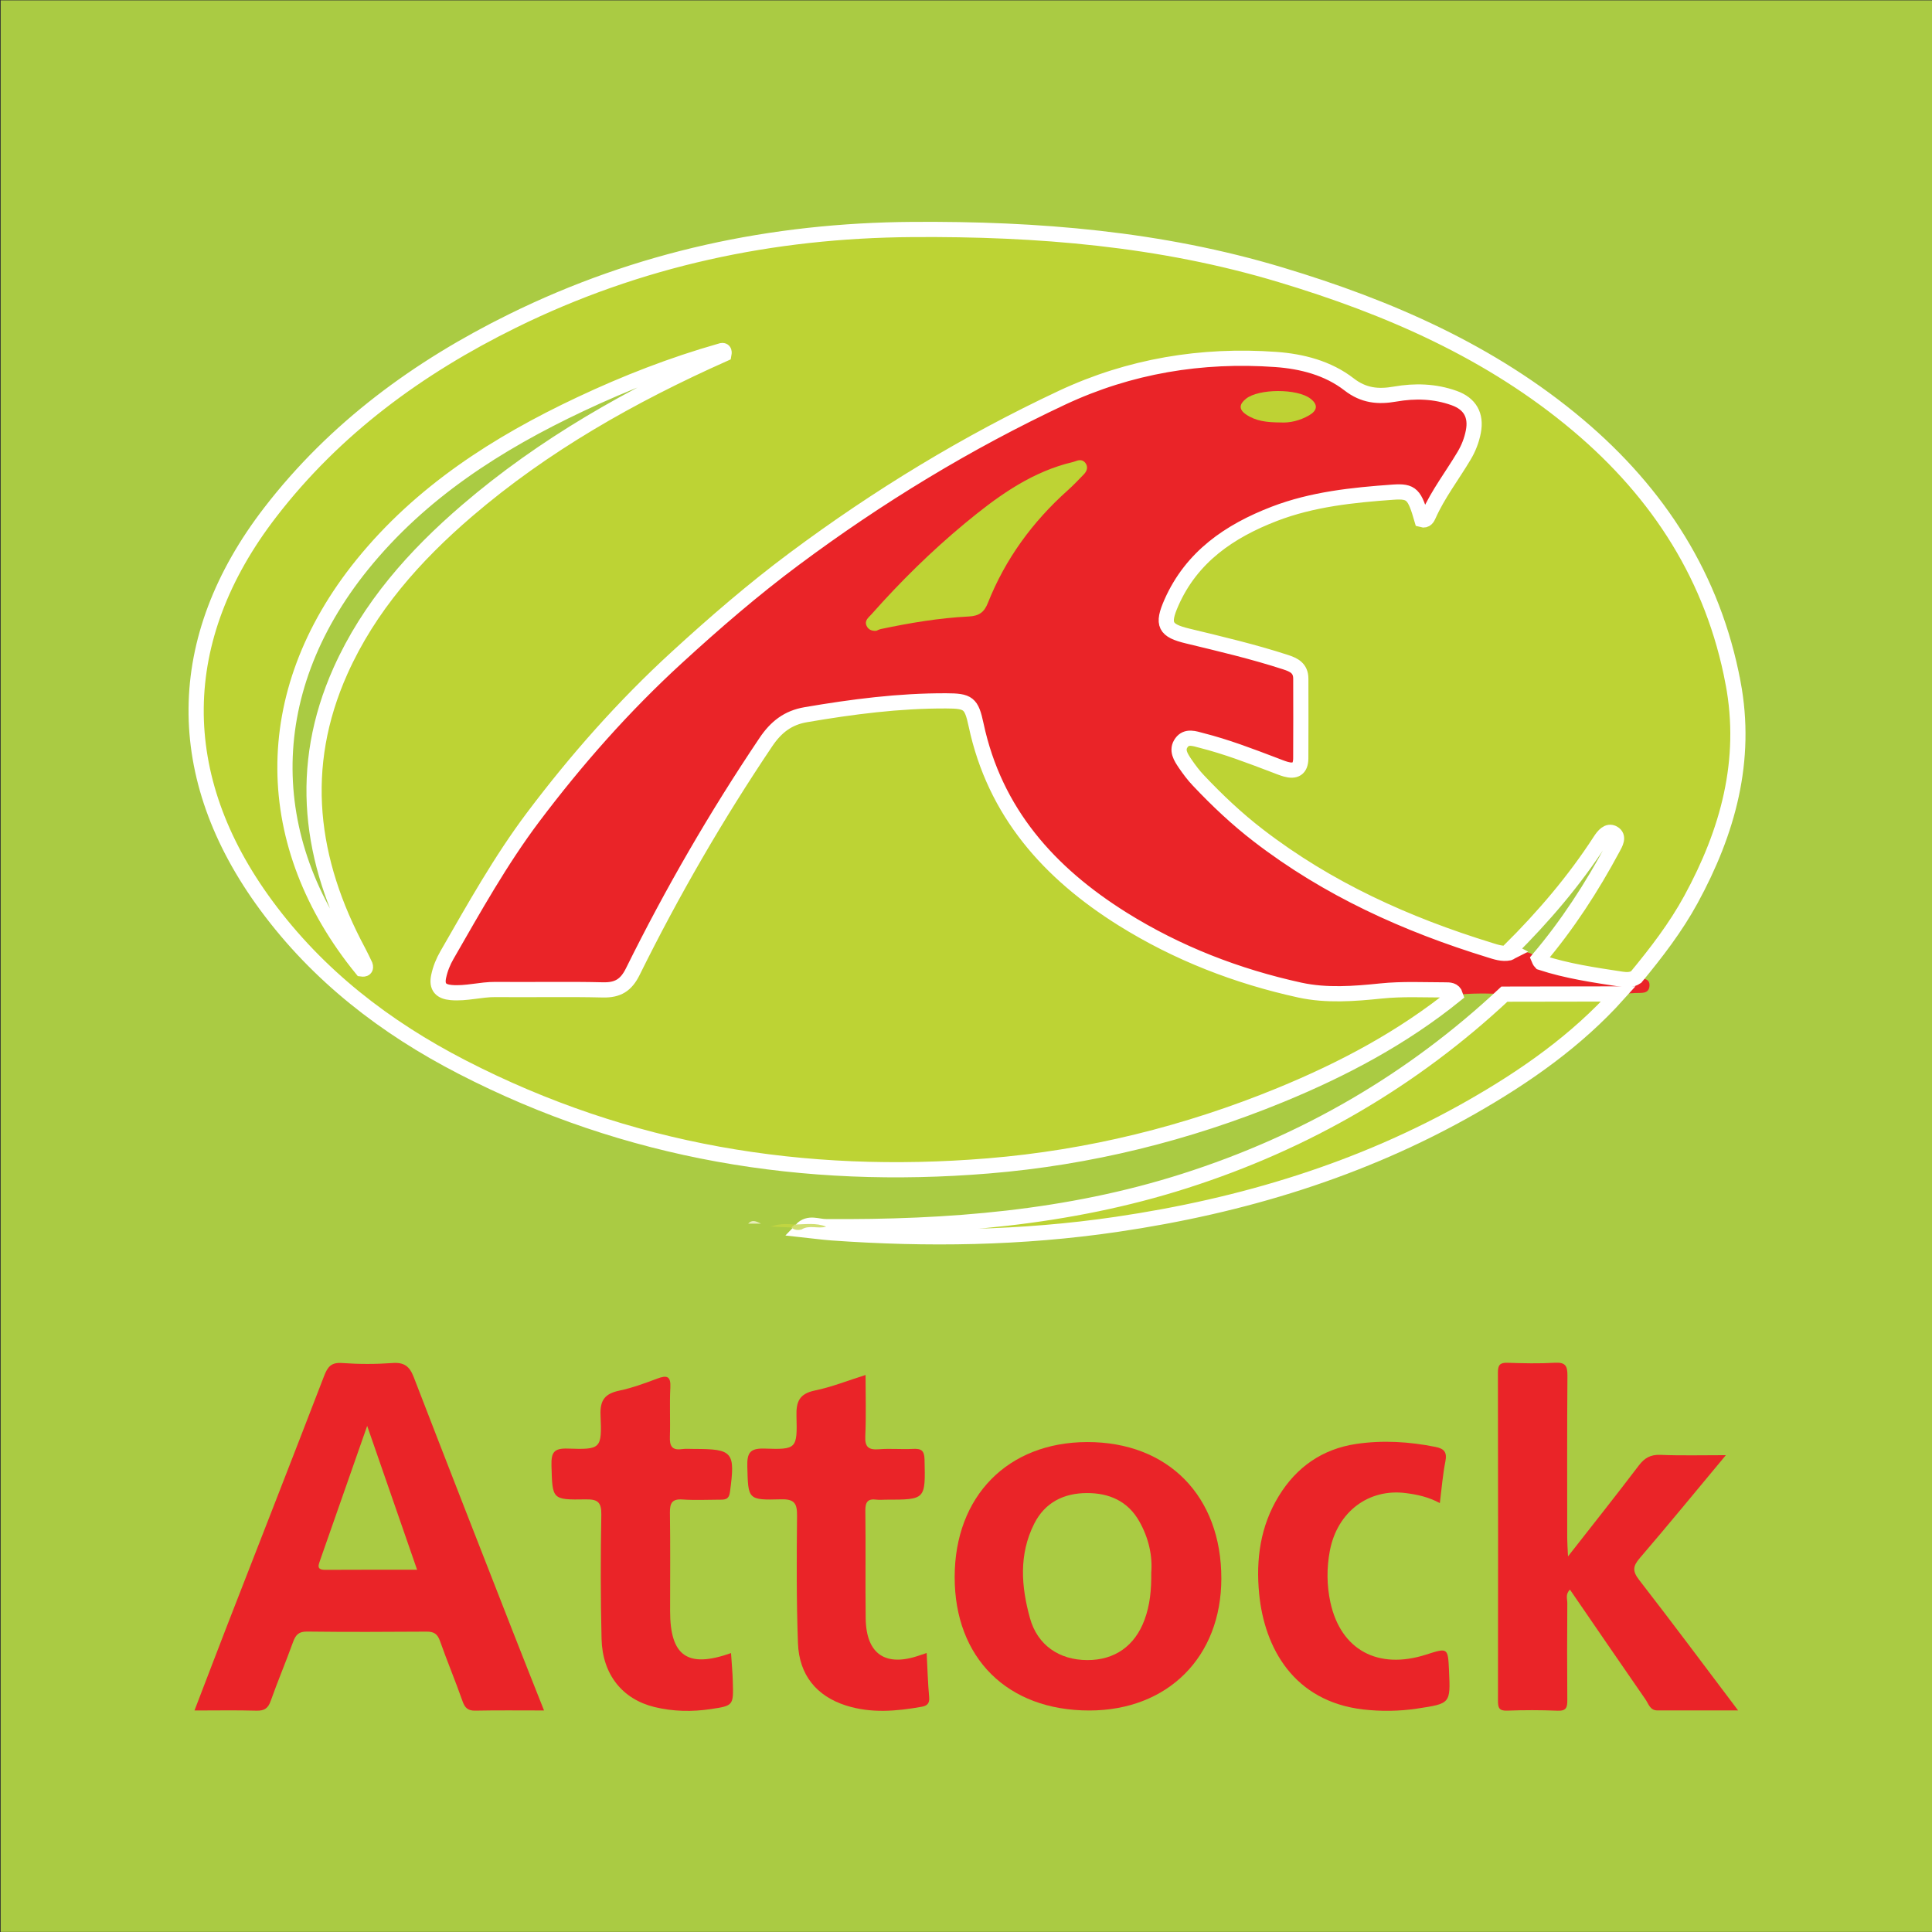
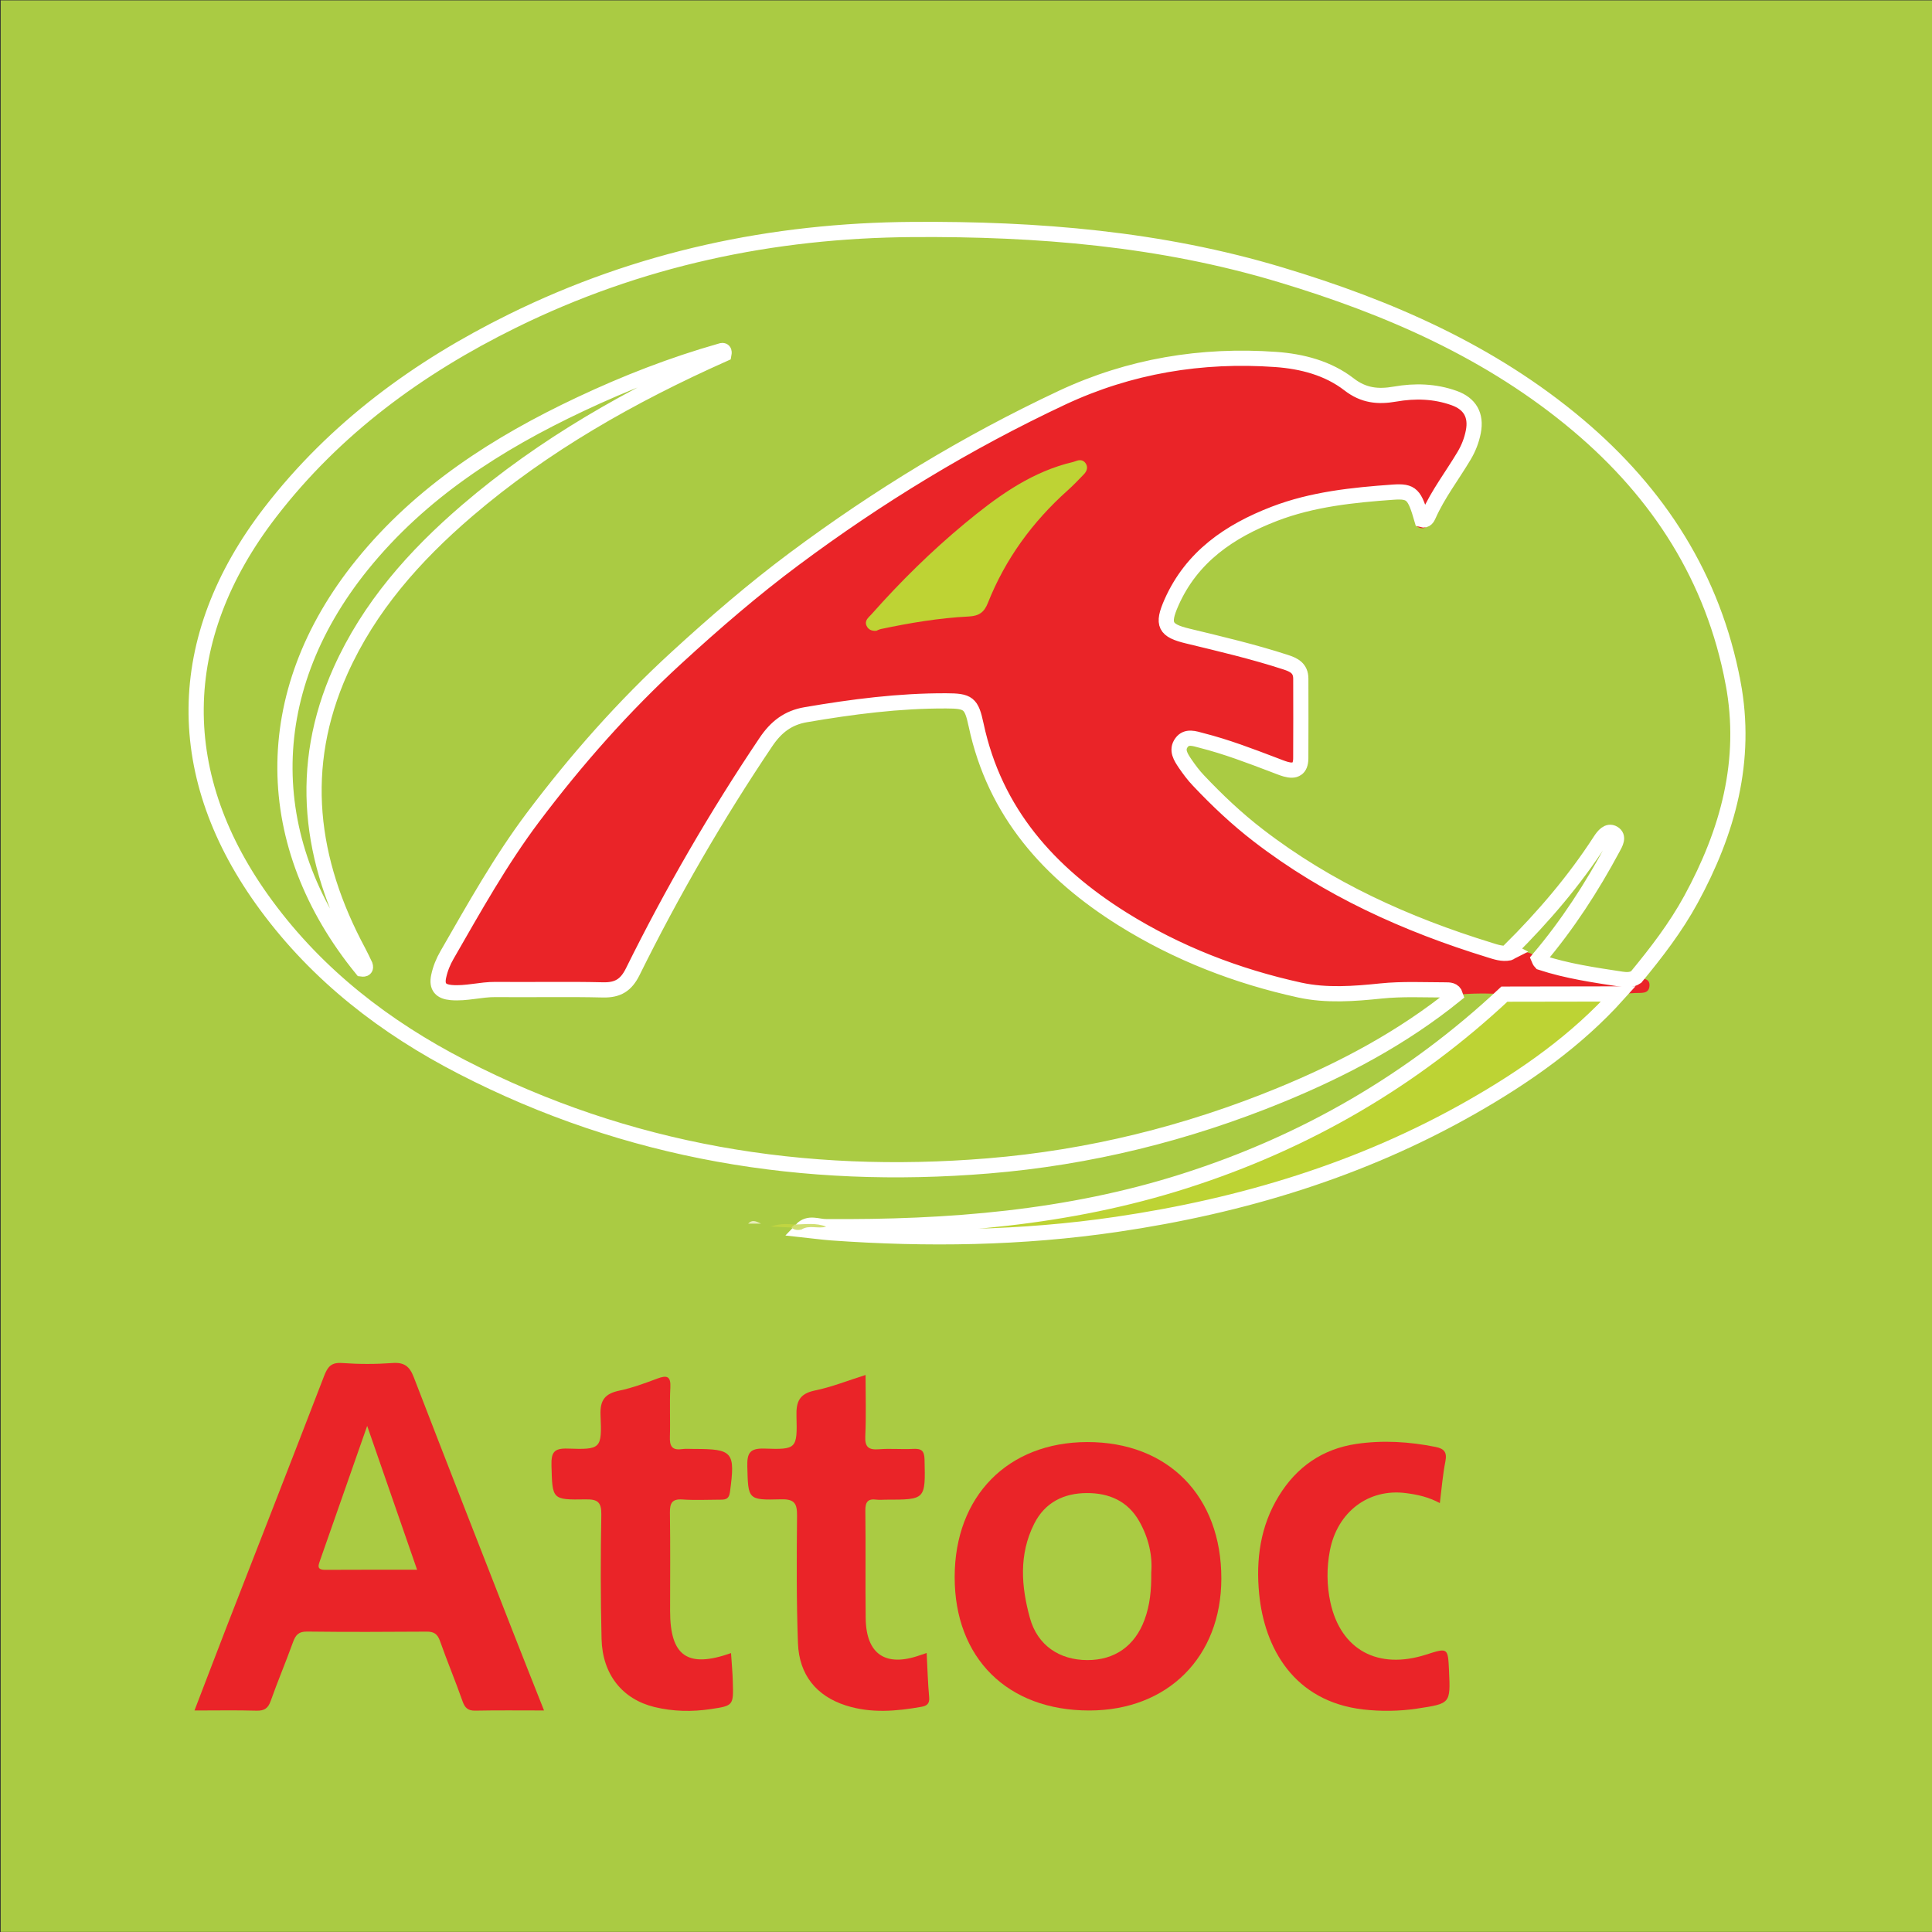
<svg xmlns="http://www.w3.org/2000/svg" xmlns:ns1="http://sodipodi.sourceforge.net/DTD/sodipodi-0.dtd" xmlns:ns2="http://www.inkscape.org/namespaces/inkscape" version="1.1" id="svg32383" xml:space="preserve" width="512" height="512" viewBox="0 0 512 512" ns1:docname="Attock.svg" ns2:version="1.1 (c68e22c387, 2021-05-23)">
  <rect x="0" y="0" width="512" height="512" fill="#333333" stroke="none" />
  <defs id="defs32387">
    <clipPath clipPathUnits="userSpaceOnUse" id="clipPath32399">
      <path d="M 0,0 H 468 V 648 H 0 Z" id="path32397" />
    </clipPath>
    <clipPath clipPathUnits="userSpaceOnUse" id="clipPath32407">
      <path d="M -481.781,658.003 H 469.003 V -10.028 h -950.784 z" id="path32405" />
    </clipPath>
    <clipPath clipPathUnits="userSpaceOnUse" id="clipPath32411">
      <path d="M -480.778,-9.025 H 468 V 657 h -948.778 z" id="path32409" />
    </clipPath>
    <clipPath clipPathUnits="userSpaceOnUse" id="clipPath32415">
      <path d="M -480.778,657 H 468 V -9.026 h -948.778 z" id="path32413" />
    </clipPath>
    <clipPath clipPathUnits="userSpaceOnUse" id="clipPath32419">
      <path d="M -480.778,-9.025 H 468 V 657 h -948.778 z" id="path32417" />
    </clipPath>
    <clipPath clipPathUnits="userSpaceOnUse" id="clipPath32423">
      <path d="M -480.778,-9.025 H 468 V 657 h -948.778 z" id="path32421" />
    </clipPath>
  </defs>
  <ns1:namedview id="namedview32385" pagecolor="#ffffff" bordercolor="#666666" borderopacity="1.0" ns2:pageshadow="2" ns2:pageopacity="0.0" ns2:pagecheckerboard="0" showgrid="false" fit-margin-top="0" fit-margin-left="0" fit-margin-right="0" fit-margin-bottom="0" ns2:snap-object-midpoints="true" ns2:snap-bbox="true" ns2:snap-bbox-midpoints="true" ns2:zoom="0.66454943" ns2:cx="294.18429" ns2:cy="182.83064" ns2:window-width="1920" ns2:window-height="1001" ns2:window-x="-9" ns2:window-y="-9" ns2:window-maximized="1" ns2:current-layer="g32389" />
  <g id="g32389" ns2:groupmode="layer" ns2:label="att" transform="matrix(1.333,0,0,-1.333,731.481,385.478)">
    <g id="g32403" />
    <path d="m -548.611,-94.892 h 384 V 289.108 h -384 z" style="fill:#aacb43;fill-opacity:1;fill-rule:nonzero;stroke:none;stroke-width:0.518" id="path32425" />
    <g id="g32497" transform="matrix(6.032,0,0,6.032,2096.554,-725.816)">
      <g clip-path="url(#clipPath32411)" id="g32495">
        <g transform="translate(-387.83,136.669)" id="g32433">
          <path d="M 0,0 C 1.058,-0.263 2.128,-0.461 3.209,-0.604 3.378,-0.675 3.674,-0.606 3.65,-0.899 3.628,-1.175 3.365,-1.116 3.173,-1.129 2.99,-1.143 2.808,-1.15 2.625,-1.16 2.443,-1.252 2.254,-1.31 2.048,-1.31 1.16,-1.314 0.274,-1.316 -0.612,-1.308 c -0.183,0.002 -0.371,0.003 -0.52,0.142 -0.538,0.026 -1.076,0.037 -1.613,-0.028 -1.011,0.062 -2.024,0.044 -3.031,-0.034 -1.6,-0.122 -3.107,0.225 -4.587,0.783 -2.309,0.871 -4.457,1.99 -6.131,3.868 -1.098,1.23 -1.892,2.623 -2.156,4.267 -0.085,0.53 -0.314,0.681 -0.827,0.676 -1.689,-0.019 -3.359,-0.181 -5.012,-0.528 -0.307,-0.064 -0.491,-0.244 -0.662,-0.487 -1.778,-2.547 -3.313,-5.237 -4.677,-8.024 -0.174,-0.36 -0.379,-0.477 -0.771,-0.478 -1.753,-0.005 -3.506,-0.047 -5.26,-0.067 -0.597,-0.007 -0.666,0.106 -0.521,0.699 0.09,0.365 0.256,0.693 0.433,1.017 3.465,6.346 8.502,11.166 14.553,15.003 1.909,1.21 3.854,2.372 5.935,3.245 2.486,1.044 5.086,1.537 7.791,0.957 0.563,-0.121 1.116,-0.323 1.548,-0.705 0.408,-0.361 0.829,-0.345 1.308,-0.269 0.686,0.113 1.376,0.125 2.047,-0.107 0.646,-0.223 0.866,-0.618 0.745,-1.279 C -2.072,17.057 -2.172,16.79 -2.324,16.549 -2.751,15.864 -3.2,15.191 -3.552,14.462 -3.627,14.31 -3.72,14.136 -3.926,14.206 c -0.184,0.063 -0.15,0.255 -0.134,0.398 0.059,0.497 -0.168,0.66 -0.644,0.635 -2.127,-0.114 -4.193,-0.426 -5.932,-1.803 -0.676,-0.534 -1.156,-1.214 -1.459,-2.025 -0.144,-0.384 -0.054,-0.547 0.36,-0.62 1.225,-0.222 2.416,-0.585 3.61,-0.934 0.275,-0.08 0.421,-0.222 0.416,-0.537 -0.016,-0.945 0,-1.89 -0.009,-2.835 -0.003,-0.463 -0.155,-0.569 -0.604,-0.396 -0.926,0.355 -1.852,0.71 -2.811,0.973 -0.203,0.056 -0.442,0.223 -0.602,-0.004 C -11.894,6.833 -11.671,6.65 -11.54,6.485 -10.349,4.987 -8.867,3.831 -7.232,2.86 -5.269,1.697 -3.186,0.814 -0.965,0.272 -0.622,0.257 -0.273,0.265 0,0" style="fill:#ea2428;fill-opacity:1;fill-rule:evenodd;stroke:none" id="path32431" />
        </g>
        <g transform="translate(-388.962,135.503)" id="g32437">
          <path d="m 0,0 c 1.252,0.002 2.505,0.003 3.757,0.006 -1.379,-1.535 -3.045,-2.704 -4.82,-3.718 -3.642,-2.079 -7.584,-3.269 -11.719,-3.876 -3.118,-0.459 -6.245,-0.504 -9.38,-0.28 -0.336,0.025 -0.671,0.072 -1.006,0.108 0.245,0.259 0.541,0.092 0.815,0.097 4.006,-0.03 7.971,0.277 11.814,1.505 C -6.57,-4.892 -3.047,-2.852 0,0" style="fill:#bdd334;fill-opacity:1;fill-rule:evenodd;stroke:none" id="path32435" />
        </g>
        <g transform="translate(-388.962,135.503)" id="g32441">
          <path d="m 0,0 c 1.252,0.002 2.505,0.003 3.757,0.006 -1.379,-1.535 -3.045,-2.704 -4.82,-3.718 -3.642,-2.079 -7.584,-3.269 -11.719,-3.876 -3.118,-0.459 -6.245,-0.504 -9.38,-0.28 -0.336,0.025 -0.671,0.072 -1.006,0.108 0.245,0.259 0.541,0.092 0.815,0.097 4.006,-0.03 7.971,0.277 11.814,1.505 C -6.57,-4.892 -3.047,-2.852 0,0 Z" style="fill:none;stroke:#ffffff;stroke-width:0.501;stroke-linecap:butt;stroke-linejoin:miter;stroke-miterlimit:10;stroke-dasharray:none;stroke-opacity:1" id="path32439" />
        </g>
        <g transform="translate(-411.315,127.841)" id="g32445">
          <path d="m 0,0 c -0.266,-0.085 -0.559,0.069 -0.815,-0.097 -0.121,-0.026 -0.235,-0.02 -0.332,0.068 0.008,0.063 0.069,0.067 0.108,0.097 C -0.691,0.075 -0.339,0.133 0,0" style="fill:#d1df74;fill-opacity:1;fill-rule:evenodd;stroke:none" id="path32443" />
        </g>
        <g transform="translate(-412.354,127.909)" id="g32449">
          <path d="m 0,0 c -0.036,-0.033 -0.072,-0.064 -0.108,-0.097 -0.18,0.007 -0.36,0.016 -0.687,0.031 C -0.431,0.047 -0.216,0.016 0,0" style="fill:#c0d541;fill-opacity:1;fill-rule:evenodd;stroke:none" id="path32447" />
        </g>
        <g transform="translate(-413.464,127.939)" id="g32453">
          <path d="M 0,0 H -0.423 C -0.303,0.126 -0.202,0.103 0,0" style="fill:#e8edba;fill-opacity:1;fill-rule:evenodd;stroke:none" id="path32451" />
        </g>
        <g transform="translate(-423.153,151.435)" id="g32457">
-           <path d="m 0,0 c -1.731,-1.486 -3.224,-3.167 -4.168,-5.272 -1.425,-3.185 -1.019,-6.263 0.591,-9.261 0.079,-0.147 0.148,-0.3 0.221,-0.45 0.035,-0.105 -0.016,-0.133 -0.111,-0.12 -3.312,4.064 -3.448,9.049 0.015,13.328 1.933,2.388 4.449,3.997 7.19,5.288 1.493,0.704 3.029,1.302 4.62,1.754 C 8.466,5.308 8.486,5.256 8.469,5.164 5.424,3.805 2.541,2.18 0,0 M 41.728,-5.672 C 41.077,-2.214 39.28,0.575 36.621,2.818 33.749,5.239 30.376,6.707 26.818,7.776 22.86,8.969 18.795,9.299 14.678,9.27 10.054,9.239 5.653,8.302 1.501,6.256 -1.607,4.724 -4.352,2.717 -6.485,-0.051 -9.698,-4.217 -9.74,-8.77 -6.616,-13.007 c 1.705,-2.316 3.923,-4.025 6.457,-5.33 5.452,-2.81 11.271,-3.755 17.341,-3.256 3.324,0.273 6.54,1.069 9.63,2.337 2.063,0.847 4.023,1.887 5.767,3.297 -0.054,0.168 -0.207,0.166 -0.333,0.166 -0.708,10e-4 -1.414,0.038 -2.123,-0.035 -0.89,-0.092 -1.795,-0.161 -2.671,0.029 -2.074,0.454 -4.039,1.215 -5.844,2.343 -2.418,1.514 -4.213,3.511 -4.828,6.396 -0.154,0.721 -0.254,0.792 -0.986,0.794 -1.557,0.006 -3.092,-0.193 -4.623,-0.455 -0.595,-0.1 -0.987,-0.409 -1.32,-0.904 -1.632,-2.426 -3.093,-4.949 -4.388,-7.568 -0.219,-0.442 -0.491,-0.61 -0.979,-0.599 -1.181,0.029 -2.362,10e-4 -3.542,0.013 -0.492,0.005 -0.969,-0.144 -1.462,-0.101 -0.343,0.03 -0.488,0.186 -0.414,0.533 0.053,0.251 0.148,0.486 0.275,0.705 0.892,1.549 1.763,3.114 2.84,4.546 1.422,1.888 2.98,3.653 4.728,5.255 1.246,1.142 2.521,2.244 3.873,3.251 2.766,2.062 5.704,3.849 8.83,5.316 2.229,1.044 4.597,1.435 7.045,1.26 0.858,-0.062 1.718,-0.281 2.415,-0.821 0.479,-0.372 0.957,-0.418 1.515,-0.32 0.655,0.115 1.312,0.097 1.949,-0.131 0.52,-0.186 0.737,-0.566 0.632,-1.107 C 33.113,2.324 33.01,2.058 32.86,1.808 32.473,1.157 32.006,0.553 31.695,-0.144 c -0.037,-0.085 -0.09,-0.19 -0.222,-0.152 -0.242,0.835 -0.33,0.952 -0.948,0.909 -1.329,-0.095 -2.659,-0.231 -3.916,-0.714 -1.477,-0.569 -2.725,-1.417 -3.392,-2.927 -0.32,-0.724 -0.214,-0.921 0.536,-1.101 1.082,-0.262 2.166,-0.516 3.226,-0.861 0.272,-0.088 0.501,-0.197 0.502,-0.542 0.002,-0.876 0.004,-1.754 -0.001,-2.631 -0.003,-0.345 -0.183,-0.444 -0.498,-0.354 -0.131,0.038 -0.255,0.091 -0.381,0.138 -0.789,0.3 -1.577,0.602 -2.395,0.809 -0.228,0.06 -0.488,0.158 -0.656,-0.072 -0.182,-0.245 -0.022,-0.482 0.122,-0.696 0.133,-0.193 0.274,-0.384 0.438,-0.555 0.614,-0.65 1.263,-1.264 1.974,-1.81 2.289,-1.764 4.875,-2.931 7.62,-3.776 0.206,-0.064 0.417,-0.139 0.644,-0.094 0.031,0.01 0.051,0.033 0.079,0.047 -0.023,0.012 -0.046,0.019 -0.068,0.032 1.115,1.109 2.134,2.297 2.989,3.619 0.108,0.166 0.255,0.349 0.434,0.247 0.201,-0.115 0.069,-0.332 -0.018,-0.493 -0.694,-1.294 -1.49,-2.521 -2.441,-3.644 0.017,-0.04 0.027,-0.079 0.071,-0.125 0.863,-0.283 1.758,-0.412 2.651,-0.548 0.164,-0.025 0.336,-0.033 0.487,0.068 0.667,0.808 1.304,1.635 1.807,2.557 1.217,2.232 1.871,4.583 1.389,7.141" style="fill:#bdd334;fill-opacity:1;fill-rule:nonzero;stroke:none" id="path32455" />
-         </g>
+           </g>
        <g transform="translate(-423.153,151.435)" id="g32461">
          <path d="m 0,0 c -1.731,-1.486 -3.224,-3.167 -4.168,-5.272 -1.425,-3.185 -1.019,-6.263 0.591,-9.261 0.079,-0.147 0.148,-0.3 0.221,-0.45 0.035,-0.105 -0.016,-0.133 -0.111,-0.12 -3.312,4.064 -3.448,9.049 0.015,13.328 1.933,2.388 4.449,3.997 7.19,5.288 1.493,0.704 3.029,1.302 4.62,1.754 C 8.466,5.308 8.486,5.256 8.469,5.164 5.424,3.805 2.541,2.18 0,0 Z M 41.728,-5.672 C 41.077,-2.214 39.28,0.575 36.621,2.818 33.749,5.239 30.376,6.707 26.818,7.776 22.86,8.969 18.795,9.299 14.678,9.27 10.054,9.239 5.653,8.302 1.501,6.256 -1.607,4.724 -4.352,2.717 -6.485,-0.051 -9.698,-4.217 -9.74,-8.77 -6.616,-13.007 c 1.705,-2.316 3.923,-4.025 6.457,-5.33 5.452,-2.81 11.271,-3.755 17.341,-3.256 3.324,0.273 6.54,1.069 9.63,2.337 2.063,0.847 4.023,1.887 5.767,3.297 -0.054,0.168 -0.207,0.166 -0.333,0.166 -0.708,10e-4 -1.414,0.038 -2.123,-0.035 -0.89,-0.092 -1.795,-0.161 -2.671,0.029 -2.074,0.454 -4.039,1.215 -5.844,2.343 -2.418,1.514 -4.213,3.511 -4.828,6.396 -0.154,0.721 -0.254,0.792 -0.986,0.794 -1.557,0.006 -3.092,-0.193 -4.623,-0.455 -0.595,-0.1 -0.987,-0.409 -1.32,-0.904 -1.632,-2.426 -3.093,-4.949 -4.388,-7.568 -0.219,-0.442 -0.491,-0.61 -0.979,-0.599 -1.181,0.029 -2.362,10e-4 -3.542,0.013 -0.492,0.005 -0.969,-0.144 -1.462,-0.101 -0.343,0.03 -0.488,0.186 -0.414,0.533 0.053,0.251 0.148,0.486 0.275,0.705 0.892,1.549 1.763,3.114 2.84,4.546 1.422,1.888 2.98,3.653 4.728,5.255 1.246,1.142 2.521,2.244 3.873,3.251 2.766,2.062 5.704,3.849 8.83,5.316 2.229,1.044 4.597,1.435 7.045,1.26 0.858,-0.062 1.718,-0.281 2.415,-0.821 0.479,-0.372 0.957,-0.418 1.515,-0.32 0.655,0.115 1.312,0.097 1.949,-0.131 0.52,-0.186 0.737,-0.566 0.632,-1.107 C 33.113,2.324 33.01,2.058 32.86,1.808 32.473,1.157 32.006,0.553 31.695,-0.144 c -0.037,-0.085 -0.09,-0.19 -0.222,-0.152 -0.242,0.835 -0.33,0.952 -0.948,0.909 -1.329,-0.095 -2.659,-0.231 -3.916,-0.714 -1.477,-0.569 -2.725,-1.417 -3.392,-2.927 -0.32,-0.724 -0.214,-0.921 0.536,-1.101 1.082,-0.262 2.166,-0.516 3.226,-0.861 0.272,-0.088 0.501,-0.197 0.502,-0.542 0.002,-0.876 0.004,-1.754 -0.001,-2.631 -0.003,-0.345 -0.183,-0.444 -0.498,-0.354 -0.131,0.038 -0.255,0.091 -0.381,0.138 -0.789,0.3 -1.577,0.602 -2.395,0.809 -0.228,0.06 -0.488,0.158 -0.656,-0.072 -0.182,-0.245 -0.022,-0.482 0.122,-0.696 0.133,-0.193 0.274,-0.384 0.438,-0.555 0.614,-0.65 1.263,-1.264 1.974,-1.81 2.289,-1.764 4.875,-2.931 7.62,-3.776 0.206,-0.064 0.417,-0.139 0.644,-0.094 0.031,0.01 0.051,0.033 0.079,0.047 -0.023,0.012 -0.046,0.019 -0.068,0.032 1.115,1.109 2.134,2.297 2.989,3.619 0.108,0.166 0.255,0.349 0.434,0.247 0.201,-0.115 0.069,-0.332 -0.018,-0.493 -0.694,-1.294 -1.49,-2.521 -2.441,-3.644 0.017,-0.04 0.027,-0.079 0.071,-0.125 0.863,-0.283 1.758,-0.412 2.651,-0.548 0.164,-0.025 0.336,-0.033 0.487,0.068 0.667,0.808 1.304,1.635 1.807,2.557 1.217,2.232 1.871,4.583 1.389,7.141 z" style="fill:none;stroke:#ffffff;stroke-width:0.501;stroke-linecap:butt;stroke-linejoin:miter;stroke-miterlimit:10;stroke-dasharray:none;stroke-opacity:1" id="path32459" />
        </g>
        <g transform="translate(-409.663,147.478)" id="g32465">
          <path d="M 0,0 C -0.167,-0.013 -0.27,0.054 -0.32,0.164 -0.402,0.341 -0.249,0.442 -0.152,0.552 0.797,1.623 1.815,2.626 2.919,3.541 3.922,4.37 4.96,5.138 6.239,5.501 6.351,5.533 6.468,5.553 6.578,5.594 6.703,5.645 6.817,5.633 6.894,5.529 6.987,5.401 6.946,5.268 6.844,5.161 6.67,4.979 6.495,4.797 6.308,4.629 5.149,3.592 4.252,2.367 3.678,0.919 3.556,0.609 3.384,0.489 3.048,0.472 2.073,0.423 1.112,0.261 0.157,0.06 0.093,0.047 0.033,0.013 0,0" style="fill:#bed334;fill-opacity:1;fill-rule:evenodd;stroke:none" id="path32463" />
        </g>
        <g transform="translate(-396.336,154.345)" id="g32469">
-           <path d="m 0,0 c -0.453,0.001 -0.818,0.044 -1.138,0.262 -0.248,0.168 -0.23,0.34 -0.004,0.52 0.417,0.335 1.689,0.34 2.124,0.003 C 1.248,0.581 1.202,0.389 0.94,0.236 0.628,0.054 0.284,-0.019 0,0" style="fill:#bed234;fill-opacity:1;fill-rule:evenodd;stroke:none" id="path32467" />
-         </g>
+           </g>
        <g transform="translate(-427.824,116.529)" id="g32473">
          <path d="M 0,0 C -0.298,-0.002 -0.227,0.154 -0.167,0.325 0.335,1.758 0.837,3.191 1.381,4.744 1.948,3.111 2.477,1.583 3.026,0.003 1.978,0.003 0.989,0.006 0,0 M 2.915,6.353 C 2.781,6.699 2.608,6.845 2.219,6.816 1.666,6.776 1.105,6.776 0.553,6.816 0.19,6.843 0.075,6.685 -0.041,6.383 -1.097,3.639 -2.169,0.904 -3.235,-1.835 -3.591,-2.754 -3.94,-3.673 -4.311,-4.636 c 0.729,0 1.386,0.013 2.042,-0.006 0.262,-0.007 0.386,0.077 0.473,0.328 0.229,0.647 0.499,1.282 0.732,1.929 0.085,0.234 0.183,0.353 0.46,0.35 1.315,-0.016 2.63,-0.011 3.944,-0.002 0.239,0.002 0.358,-0.075 0.44,-0.306 0.234,-0.665 0.508,-1.316 0.742,-1.982 0.079,-0.226 0.178,-0.321 0.426,-0.316 0.724,0.015 1.448,0.006 2.262,0.006 -0.36,0.908 -0.694,1.747 -1.023,2.588 -1.095,2.799 -2.19,5.596 -3.272,8.4" style="fill:#ea2428;fill-opacity:1;fill-rule:nonzero;stroke:none" id="path32471" />
        </g>
        <g transform="translate(-384.523,116.199)" id="g32477">
-           <path d="M 0,0 C -0.228,0.294 -0.201,0.457 0.027,0.721 0.959,1.807 1.866,2.915 2.861,4.109 2.074,4.109 1.388,4.091 0.703,4.119 0.379,4.131 0.183,4.021 -0.01,3.767 -0.75,2.792 -1.512,1.833 -2.342,0.773 -2.355,1.05 -2.368,1.21 -2.368,1.371 -2.369,3.158 -2.375,4.945 -2.361,6.732 -2.359,7.05 -2.428,7.175 -2.773,7.155 -3.293,7.124 -3.818,7.137 -4.34,7.154 -4.582,7.161 -4.652,7.082 -4.652,6.839 c 0.008,-3.608 0.007,-7.216 0.002,-10.823 0,-0.224 0.03,-0.336 0.297,-0.327 0.555,0.021 1.113,0.021 1.668,-0.002 0.294,-0.013 0.323,0.118 0.32,0.358 -0.009,1.062 -0.007,2.125 0,3.187 0.001,0.136 -0.069,0.294 0.087,0.446 0.836,-1.217 1.66,-2.424 2.492,-3.623 C 0.313,-4.089 0.363,-4.303 0.598,-4.303 1.462,-4.304 2.325,-4.304 3.264,-4.304 2.138,-2.812 1.083,-1.395 0,0" style="fill:#ea2428;fill-opacity:1;fill-rule:nonzero;stroke:none" id="path32475" />
-         </g>
+           </g>
        <g transform="translate(-400.601,116.436)" id="g32481">
          <path d="M 0,0 C 0.007,-0.569 -0.043,-1.073 -0.221,-1.552 -0.54,-2.42 -1.21,-2.885 -2.11,-2.882 c -0.917,0.003 -1.641,0.486 -1.889,1.388 -0.286,1.035 -0.37,2.09 0.14,3.104 0.359,0.714 0.986,1.01 1.734,1.013 C -1.4,2.627 -0.773,2.366 -0.392,1.687 -0.085,1.141 0.045,0.562 0,0 m -2.114,4.304 c -2.615,-0.006 -4.363,-1.786 -4.365,-4.447 -0.003,-2.673 1.742,-4.403 4.441,-4.4 2.584,0.003 4.344,1.763 4.348,4.345 0.004,2.719 -1.754,4.508 -4.424,4.502" style="fill:#ea2428;fill-opacity:1;fill-rule:nonzero;stroke:none" id="path32479" />
        </g>
        <g transform="translate(-414.451,113.785)" id="g32485">
          <path d="m 0,0 c -1.436,-0.509 -2.008,-0.098 -2.008,1.388 0,1.079 0.01,2.158 -0.006,3.238 -0.004,0.319 0.071,0.462 0.42,0.436 0.403,-0.028 0.81,-0.007 1.214,-0.006 0.173,0 0.31,-0.003 0.344,0.248 0.181,1.323 0.104,1.425 -1.185,1.424 -0.135,0 -0.271,0.012 -0.405,-0.006 C -1.955,6.677 -2.025,6.837 -2.015,7.131 -1.997,7.67 -2.029,8.211 -2,8.749 -1.98,9.135 -2.117,9.164 -2.431,9.047 -2.84,8.893 -3.253,8.741 -3.679,8.651 -4.15,8.551 -4.323,8.345 -4.301,7.836 -4.252,6.732 -4.287,6.703 -5.378,6.74 -5.845,6.757 -5.928,6.608 -5.918,6.181 -5.887,5.063 -5.907,5.047 -4.789,5.066 -4.402,5.072 -4.268,4.98 -4.275,4.565 -4.3,3.2 -4.301,1.834 -4.267,0.468 c 0.028,-1.174 0.688,-1.99 1.747,-2.247 0.613,-0.148 1.236,-0.16 1.857,-0.066 0.742,0.11 0.745,0.12 0.722,0.892 C 0.052,-0.653 0.023,-0.352 0,0" style="fill:#ea2428;fill-opacity:1;fill-rule:nonzero;stroke:none" id="path32483" />
        </g>
        <g transform="translate(-408.213,113.718)" id="g32489">
          <path d="m 0,0 c -1.138,-0.406 -1.785,0.022 -1.8,1.217 -0.015,1.181 0.005,2.36 -0.011,3.542 -0.003,0.286 0.079,0.404 0.368,0.365 0.099,-0.013 0.202,-10e-4 0.303,-10e-4 1.323,0 1.31,0 1.28,1.325 C 0.133,6.756 0.022,6.81 -0.246,6.797 -0.616,6.777 -0.989,6.815 -1.358,6.785 -1.703,6.758 -1.831,6.852 -1.813,7.223 -1.782,7.874 -1.804,8.53 -1.804,9.233 -2.395,9.047 -2.927,8.833 -3.481,8.72 -3.987,8.613 -4.095,8.351 -4.081,7.878 -4.052,6.8 -4.075,6.77 -5.137,6.807 -5.624,6.823 -5.712,6.654 -5.701,6.214 c 0.029,-1.086 0.01,-1.11 1.118,-1.079 0.442,0.011 0.525,-0.144 0.521,-0.546 -0.014,-1.399 -0.021,-2.8 0.03,-4.197 0.039,-1.049 0.613,-1.742 1.58,-2.052 0.827,-0.264 1.663,-0.191 2.498,-0.042 0.158,0.028 0.266,0.095 0.247,0.306 C 0.249,-0.916 0.236,-0.432 0.21,0.07 0.124,0.042 0.062,0.021 0,0" style="fill:#ea2428;fill-opacity:1;fill-rule:nonzero;stroke:none" id="path32487" />
        </g>
        <g transform="translate(-391.541,113.735)" id="g32493">
          <path d="m 0,0 c -1.586,-0.509 -2.812,0.152 -3.155,1.72 -0.122,0.564 -0.126,1.139 -0.017,1.71 0.245,1.275 1.277,2.055 2.511,1.892 C -0.295,5.275 0.067,5.199 0.452,4.994 0.516,5.504 0.549,5.941 0.635,6.369 0.695,6.674 0.591,6.788 0.309,6.845 -0.559,7.019 -1.434,7.072 -2.307,6.943 -3.419,6.776 -4.271,6.185 -4.859,5.222 -5.466,4.23 -5.613,3.135 -5.504,2.008 c 0.173,-1.788 1.14,-3.552 3.437,-3.817 0.587,-0.066 1.176,-0.059 1.766,0.029 1.105,0.168 1.105,0.16 1.055,1.25 C 0.719,0.231 0.719,0.231 0,0" style="fill:#ea2428;fill-opacity:1;fill-rule:nonzero;stroke:none" id="path32491" />
        </g>
      </g>
    </g>
  </g>
</svg>